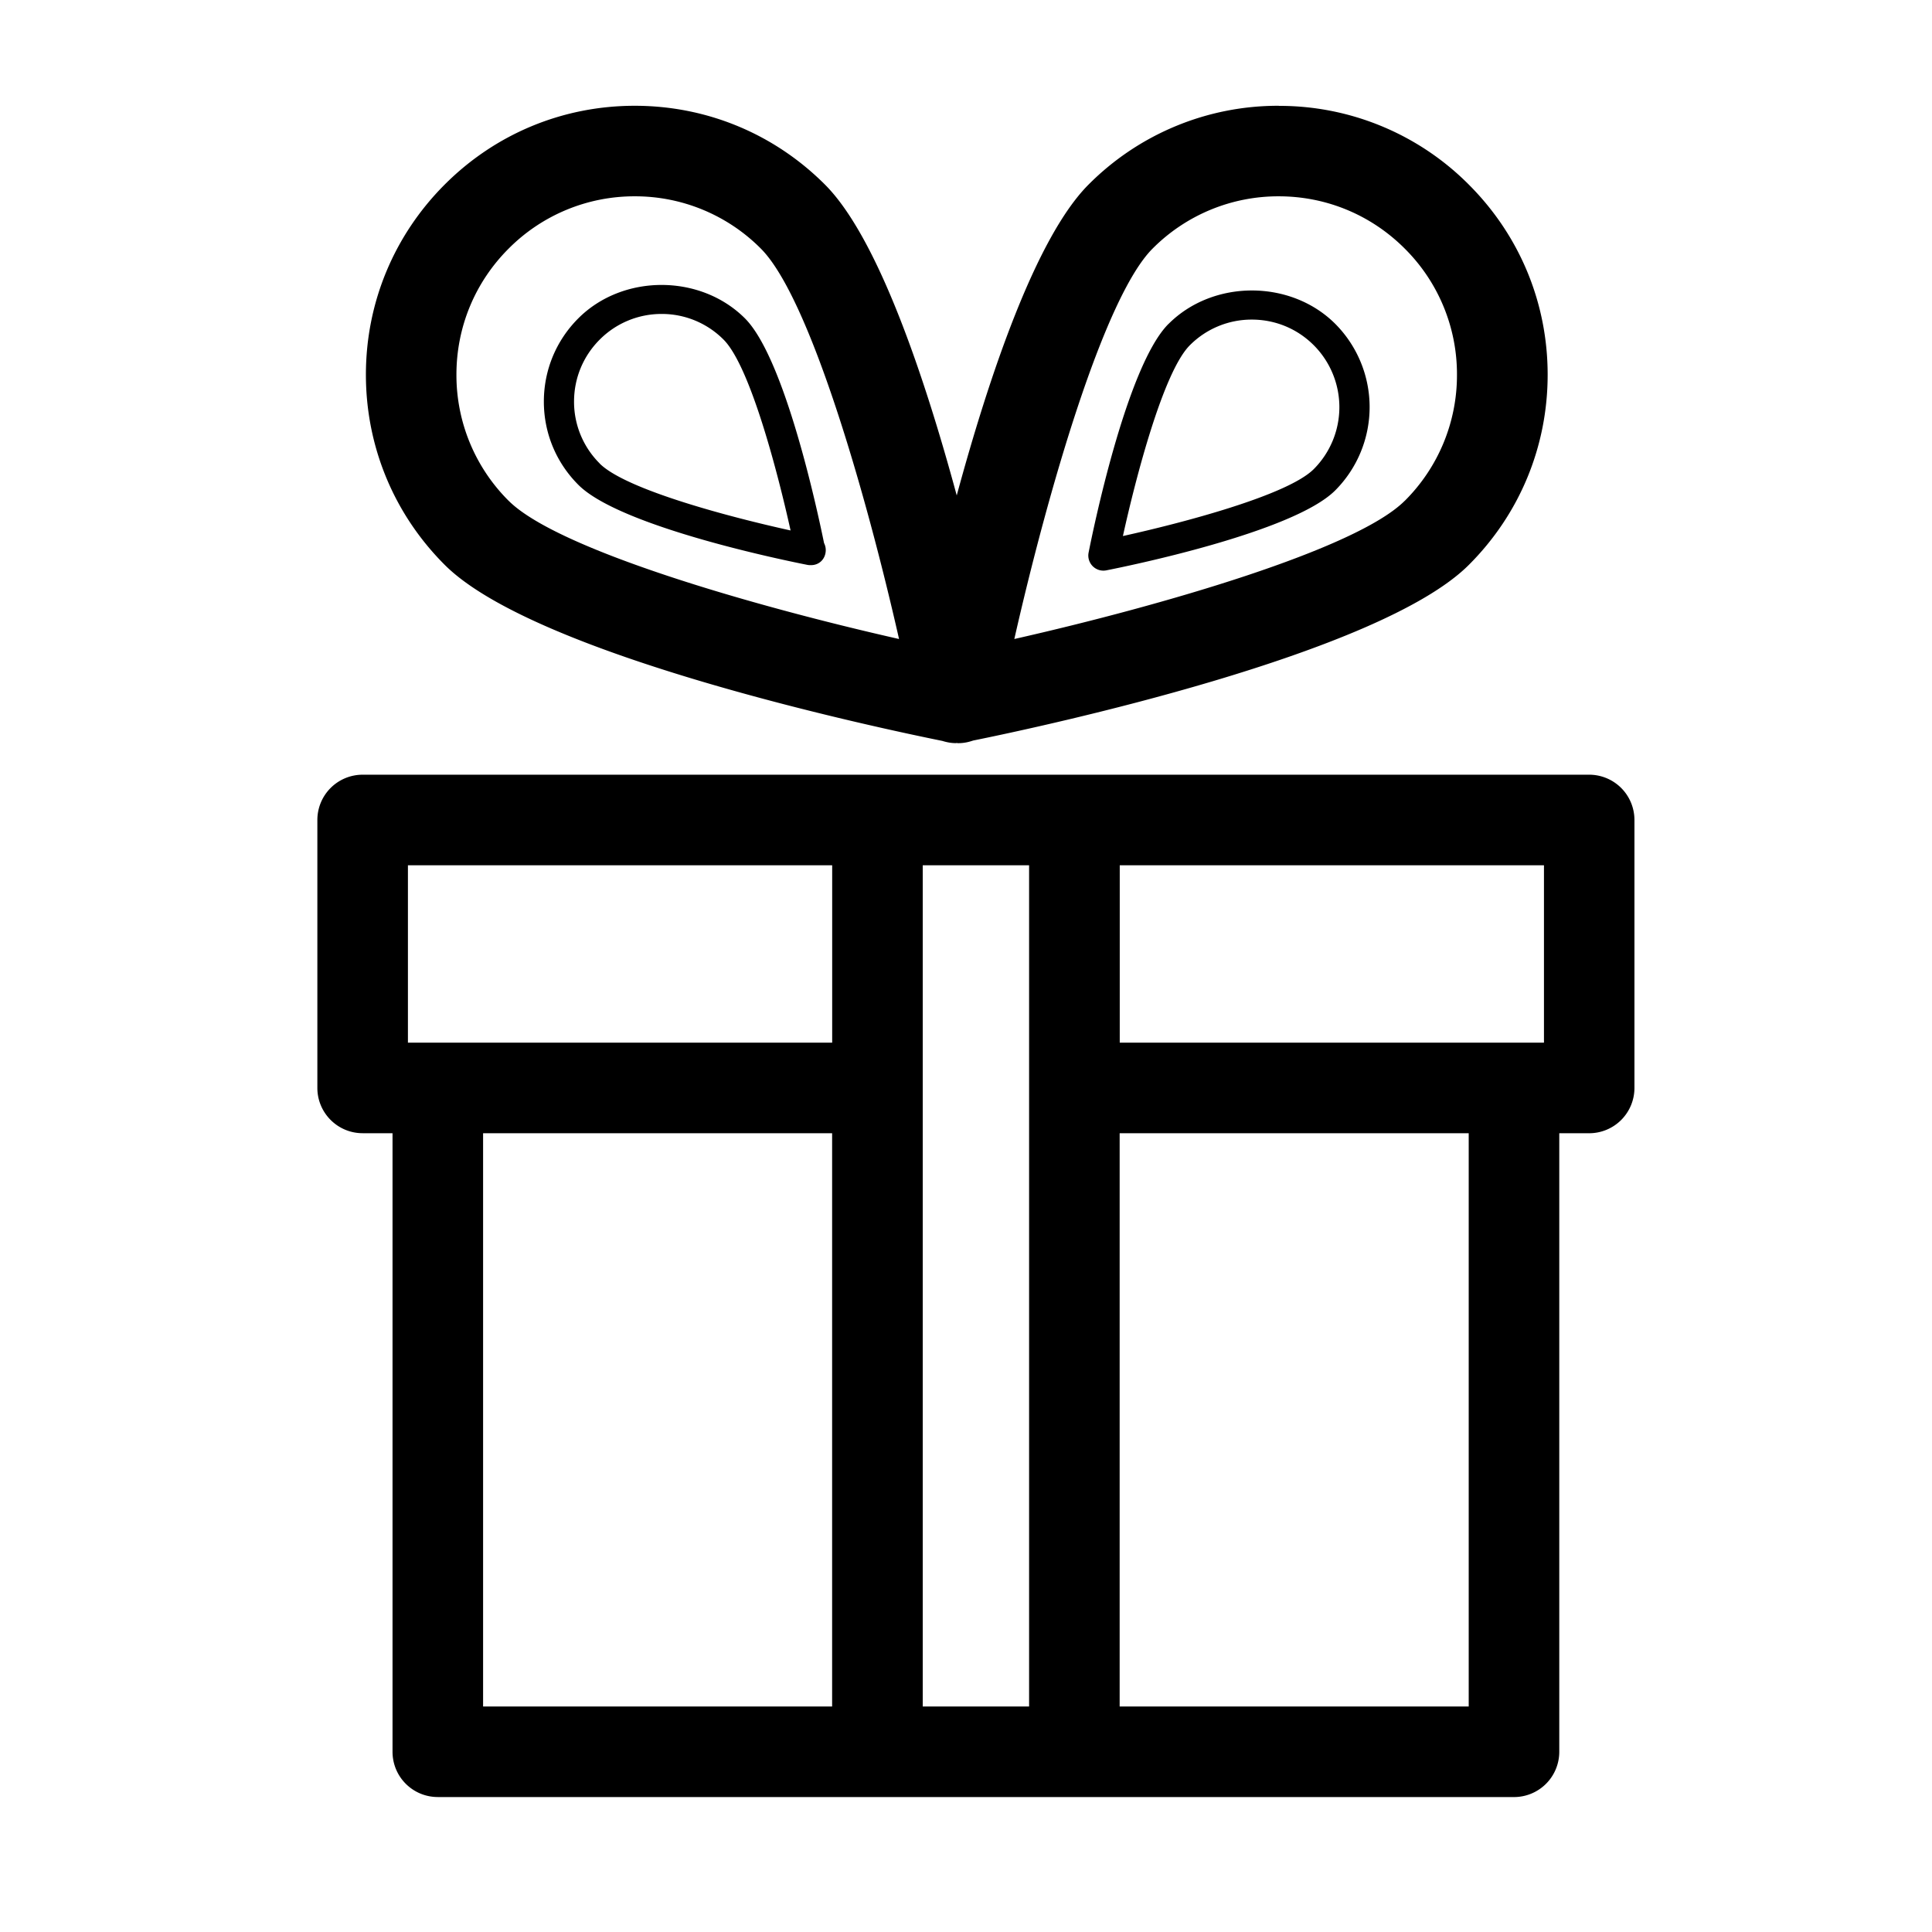
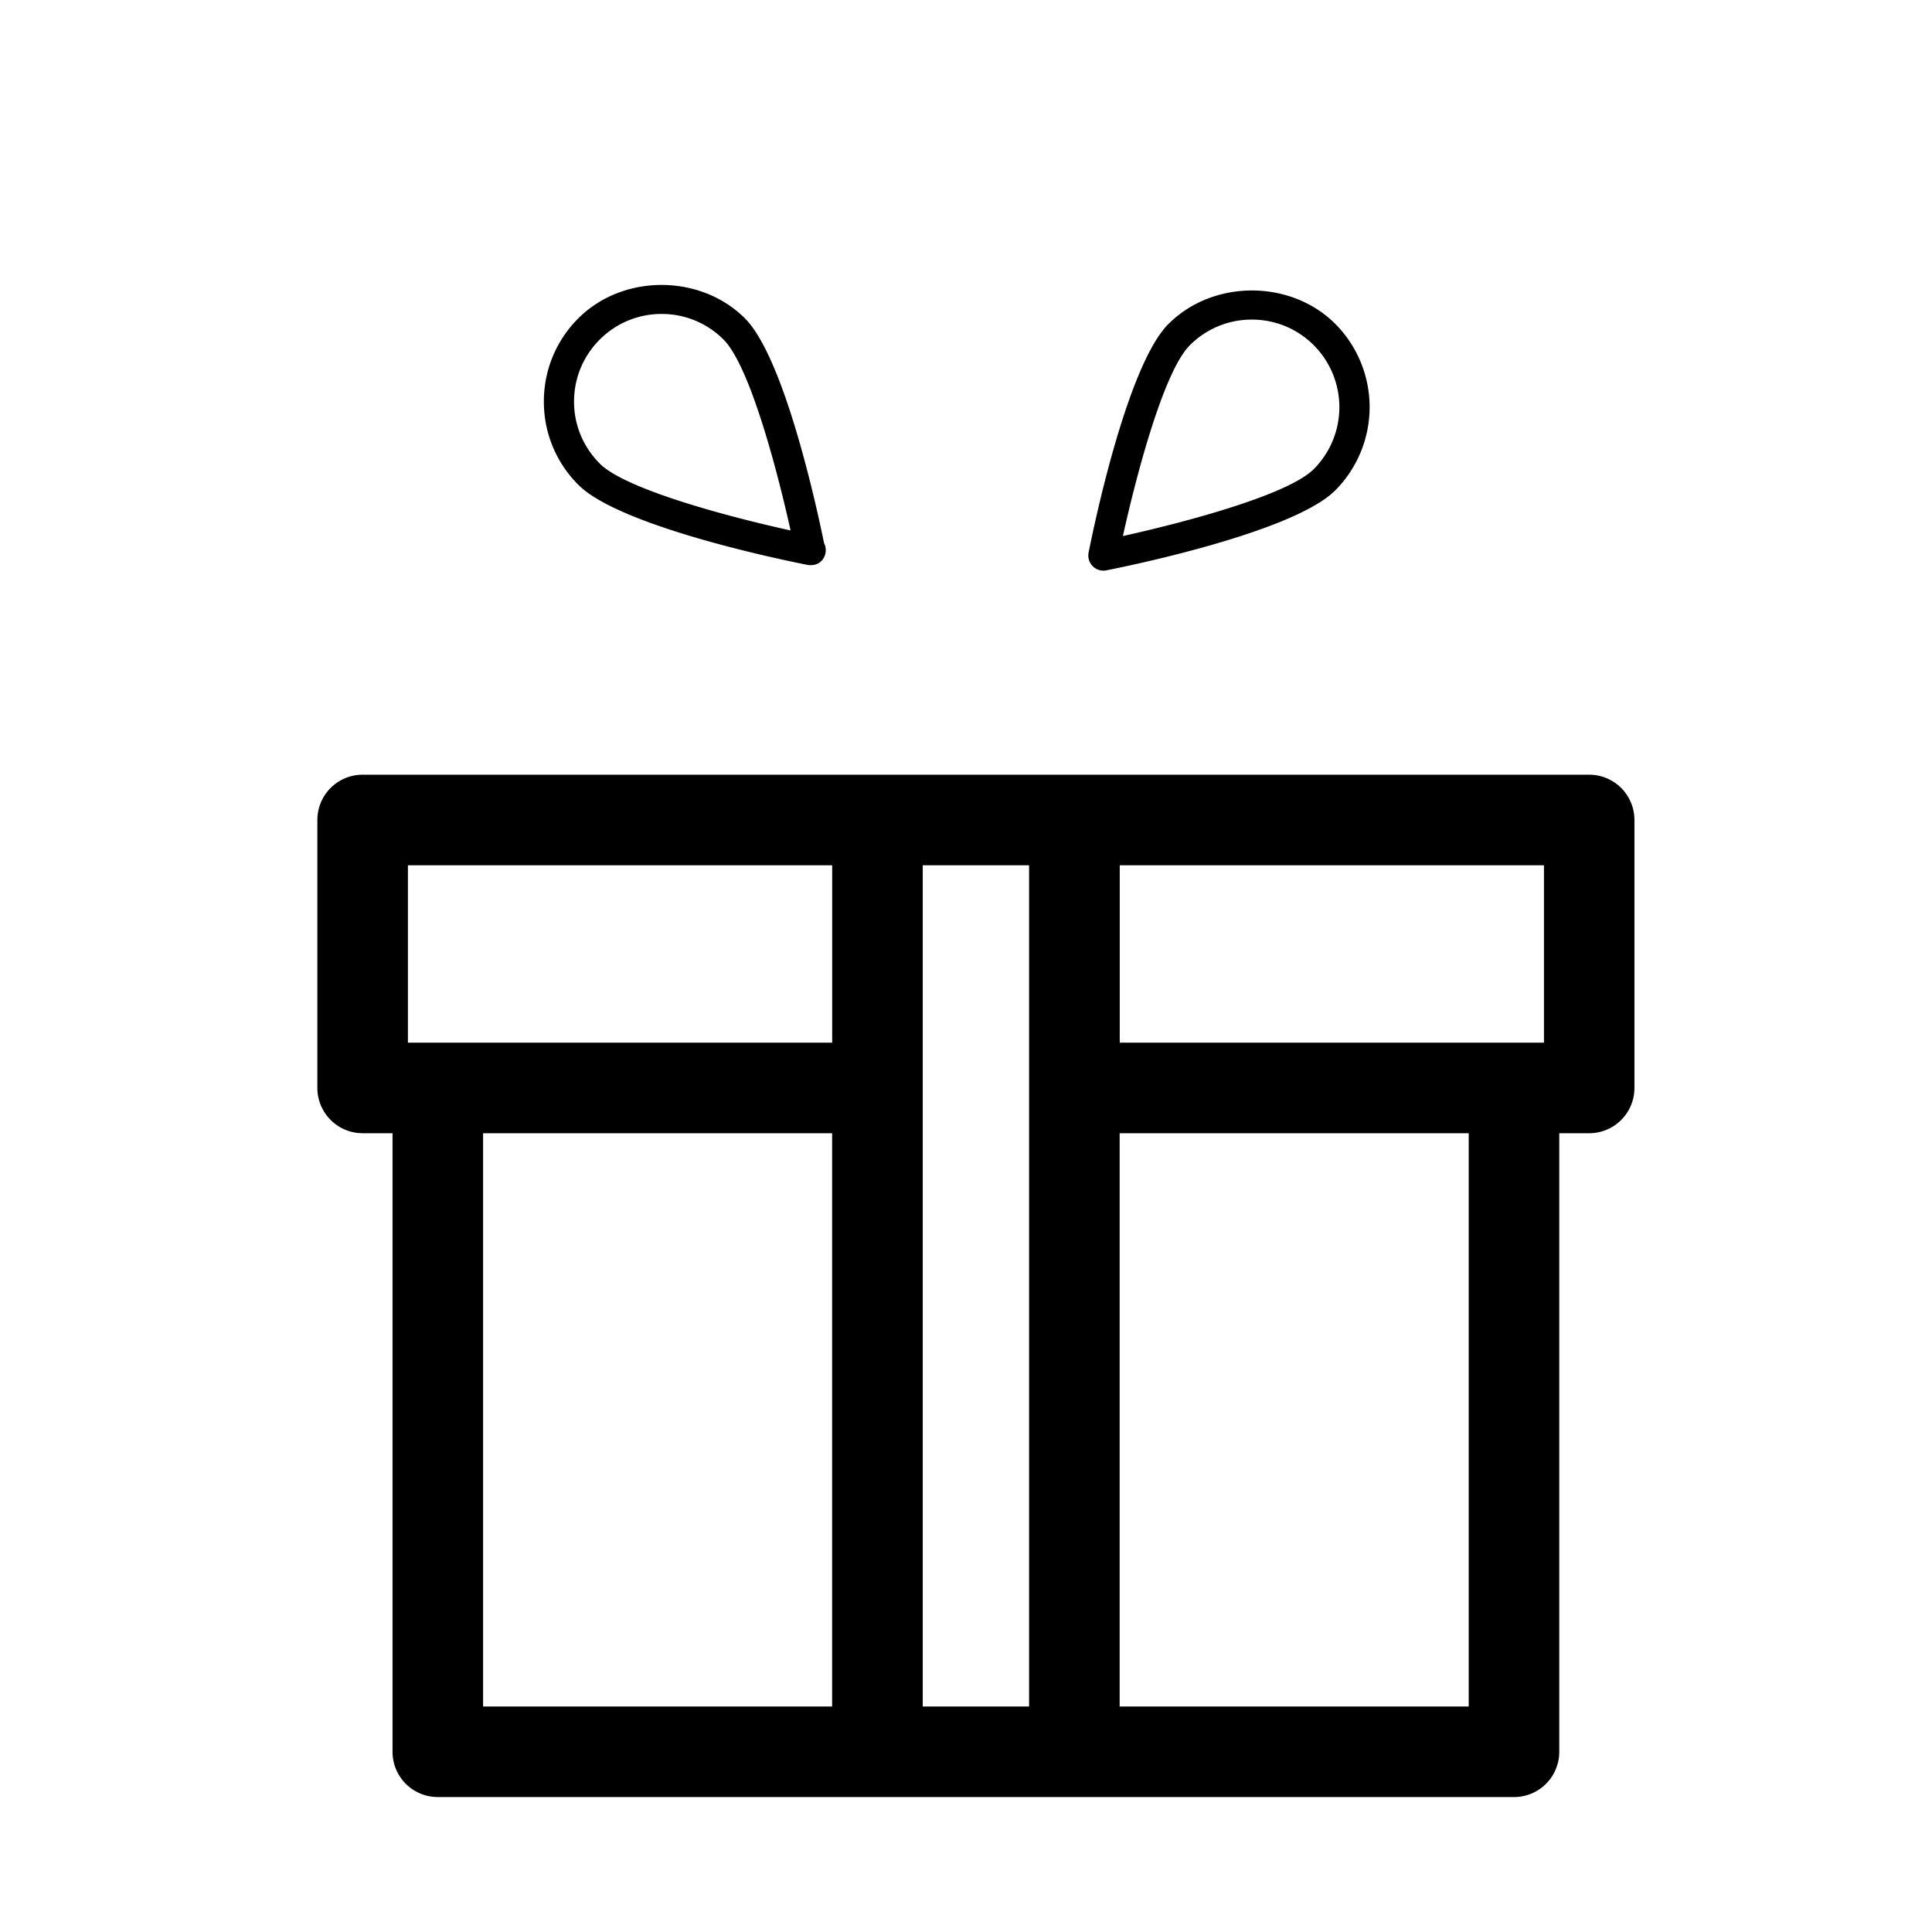
<svg xmlns="http://www.w3.org/2000/svg" viewBox="0 0 64 64" id="icon">
  <path d="M14.503 59.53h35.65a1.5 1.5 0 0 0 1.5-1.5V37.54h.99a1.5 1.5 0 0 0 1.5-1.5v-8.877a1.5 1.5 0 0 0-1.5-1.5h-40.63a1.5 1.5 0 0 0-1.5 1.5v8.876c0 .826.67 1.5 1.5 1.5h.99v20.49c0 .83.67 1.5 1.5 1.5zm1.5-21.99h11.562v18.99H16.003V37.54zm32.65 18.99H37.09V37.54h11.563v18.99zm2.49-21.99h-14.05v-5.877h14.053v5.876zM34.09 28.663V56.53h-3.523V28.664h3.525zm-20.576 0h14.053v5.876H13.513V28.66zm5.646-18.12c-.738.737-1.144 1.718-1.144 2.76s.406 2.02 1.143 2.758c1.394 1.4 6.95 2.526 7.58 2.65a.45.45 0 0 0 .095.01h.01c.306.01.51-.22.51-.5 0-.082-.02-.16-.056-.23-.214-1.05-1.297-6.12-2.62-7.444-1.477-1.477-4.047-1.476-5.52-.002zm.706 4.81a2.88 2.88 0 0 1-.85-2.05c0-.775.302-1.505.85-2.053a2.884 2.884 0 0 1 2.053-.85 2.88 2.88 0 0 1 2.05.85c.875.874 1.787 4.367 2.22 6.322-1.957-.43-5.45-1.343-6.325-2.218zm18.842-4.623c-1.396 1.395-2.523 6.948-2.647 7.577a.5.5 0 0 0 .59.586c.63-.124 6.183-1.25 7.58-2.648a3.91 3.91 0 0 0 0-5.518c-1.476-1.473-4.046-1.473-5.52.002zm4.812 4.81c-.874.873-4.367 1.785-6.322 2.217.43-1.955 1.342-5.446 2.217-6.32a2.884 2.884 0 0 1 2.053-.85c.775 0 1.504.3 2.053.85a2.906 2.906 0 0 1 0 4.102z" />
-   <path d="M42.36 3.504a8.85 8.85 0 0 0-6.3 2.61c-1.748 1.75-3.296 6.348-4.367 10.298-1.07-3.95-2.615-8.548-4.366-10.298-1.683-1.684-3.92-2.61-6.3-2.61s-4.615.927-6.296 2.61c-1.68 1.682-2.61 3.918-2.61 6.297s.928 4.618 2.61 6.3c2.998 3 14.35 5.4 16.486 5.833.143.044.29.073.44.073.014 0 .026-.004.04-.004.01 0 .024.005.037.005h.02c.17 0 .328-.034.48-.086 2.275-.46 13.454-2.85 16.424-5.82 1.683-1.682 2.61-3.92 2.61-6.3s-.928-4.613-2.61-6.295a8.842 8.842 0 0 0-6.297-2.61zM16.85 16.59a5.87 5.87 0 0 1-1.73-4.18c0-1.576.614-3.06 1.73-4.175a5.87 5.87 0 0 1 4.177-1.732 5.87 5.87 0 0 1 4.177 1.732c1.606 1.607 3.474 8.058 4.578 12.933-4.876-1.103-11.326-2.972-12.933-4.58zm29.683 0c-1.606 1.606-8.057 3.475-12.932 4.578 1.104-4.874 2.97-11.324 4.58-12.933a5.87 5.87 0 0 1 4.177-1.732c1.577 0 3.06.615 4.176 1.732a5.865 5.865 0 0 1 1.73 4.176 5.867 5.867 0 0 1-1.73 4.18z" />
</svg>